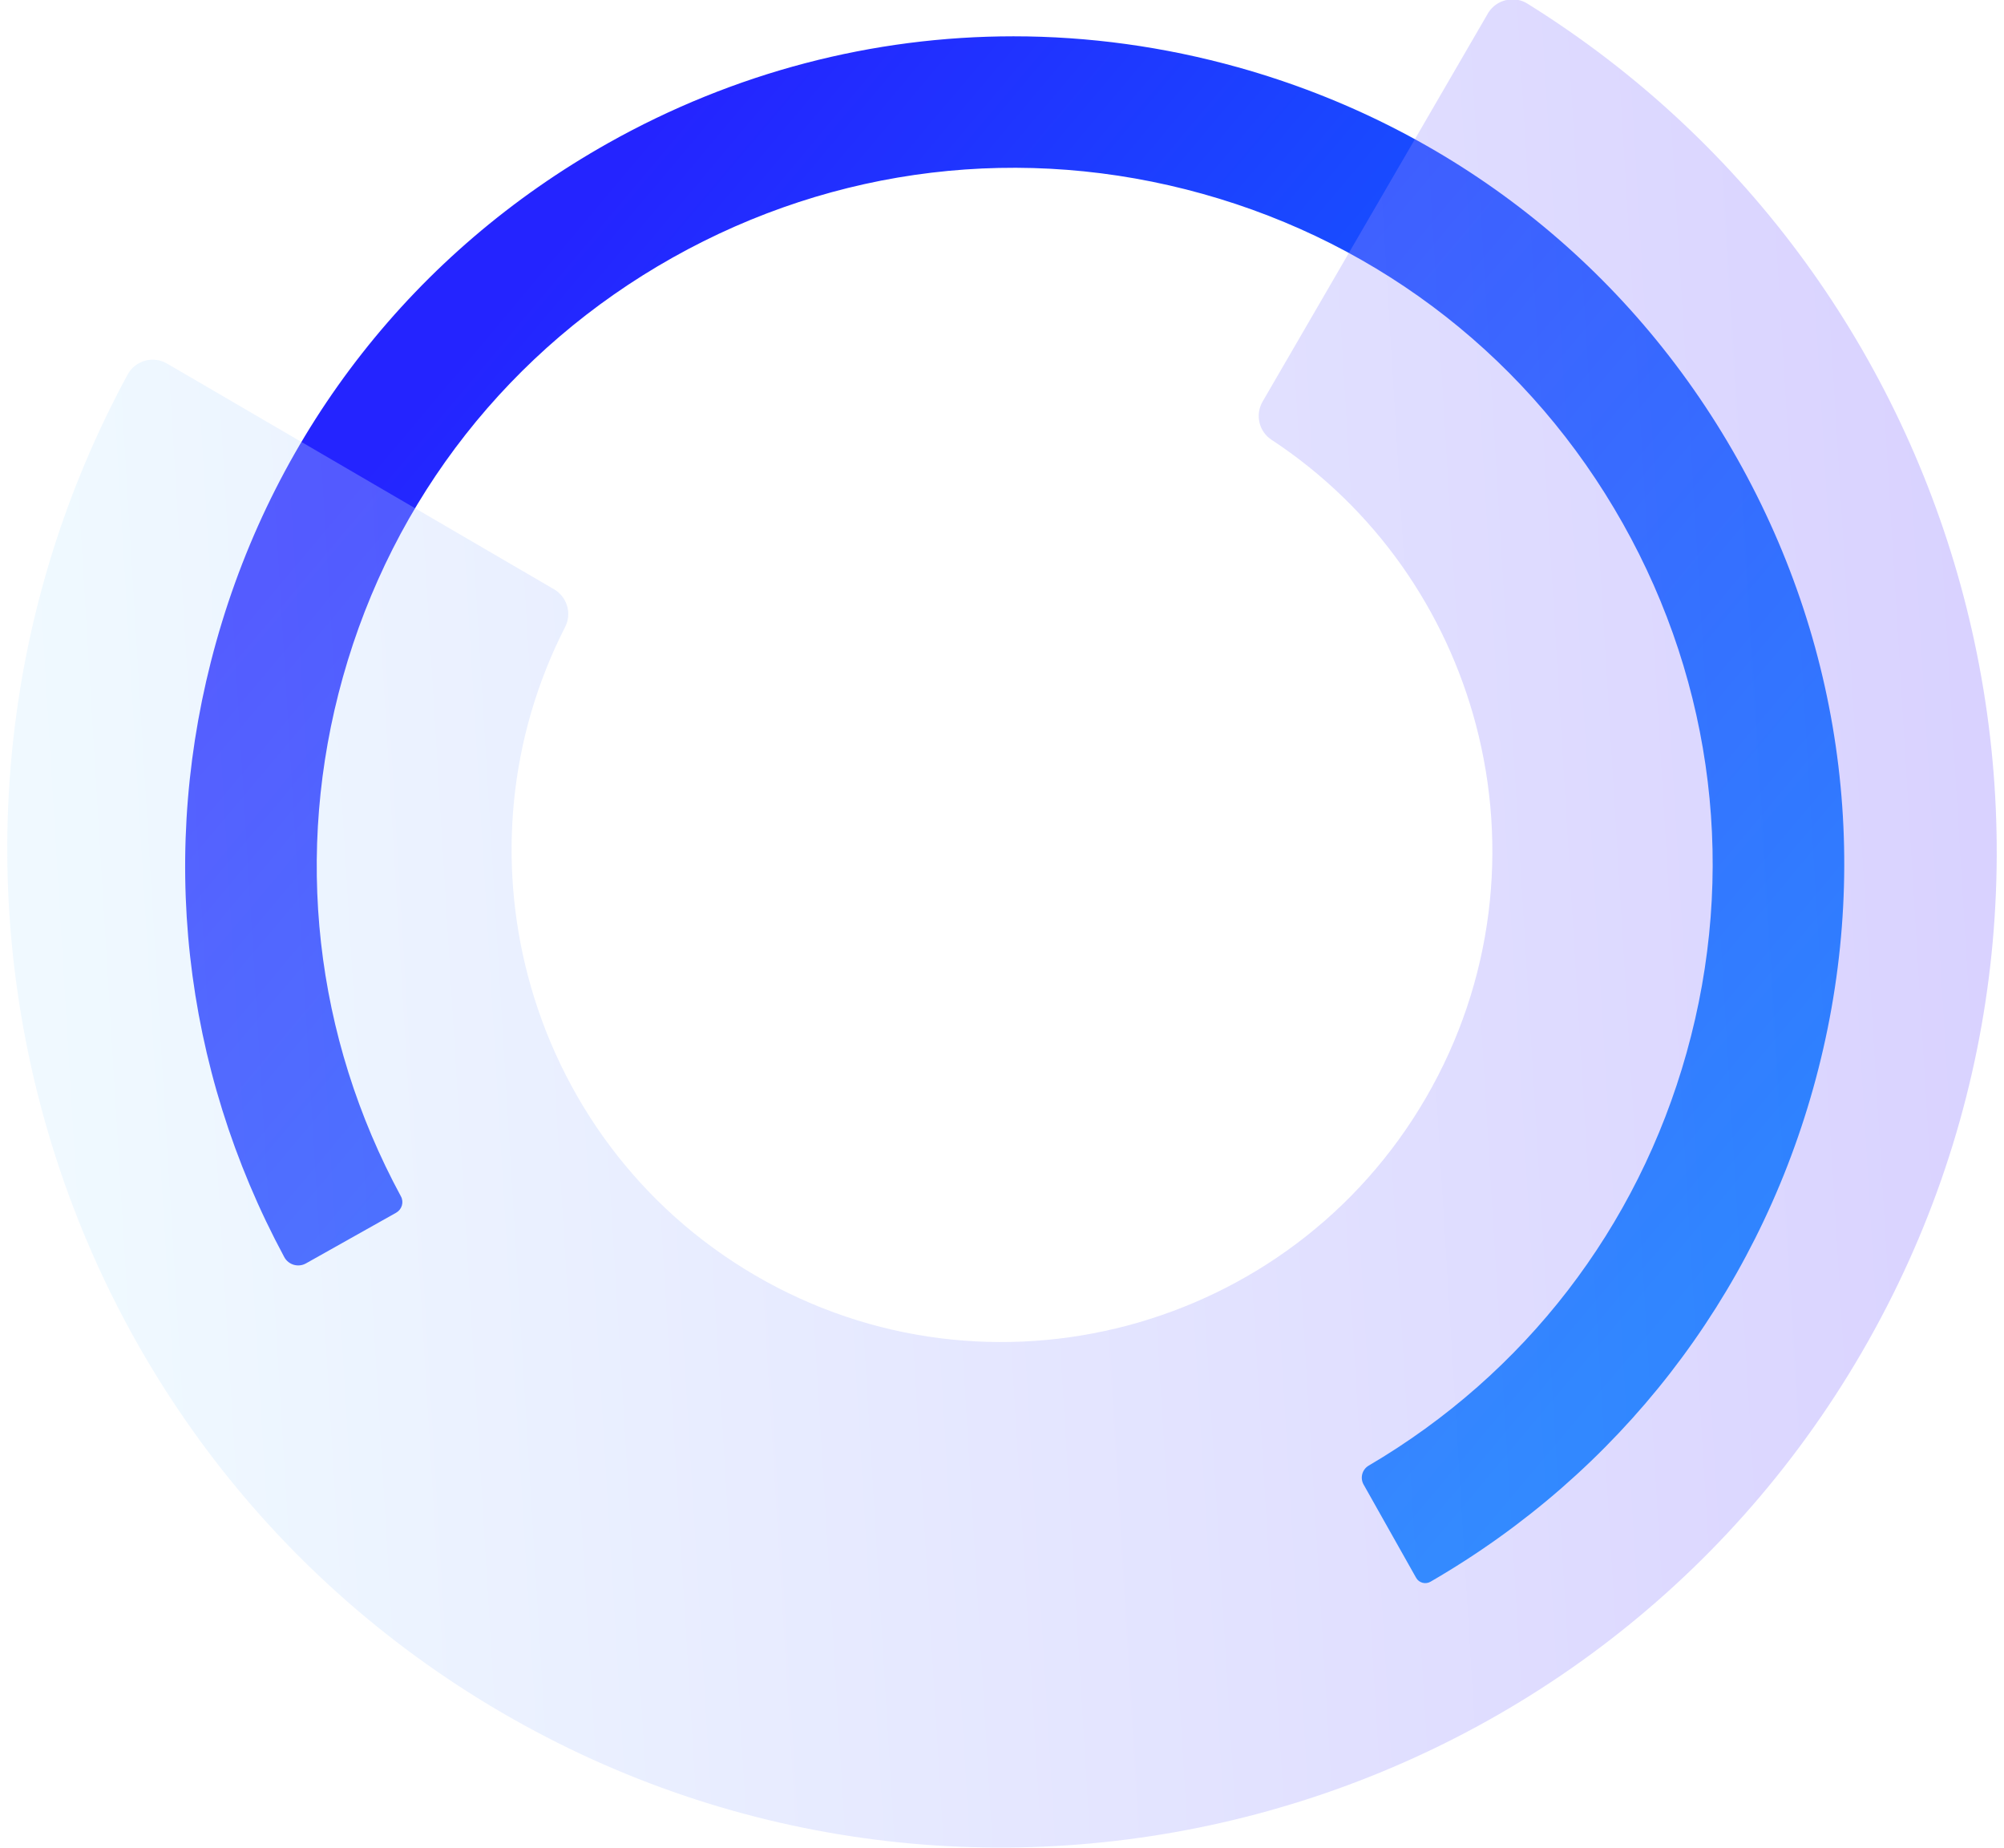
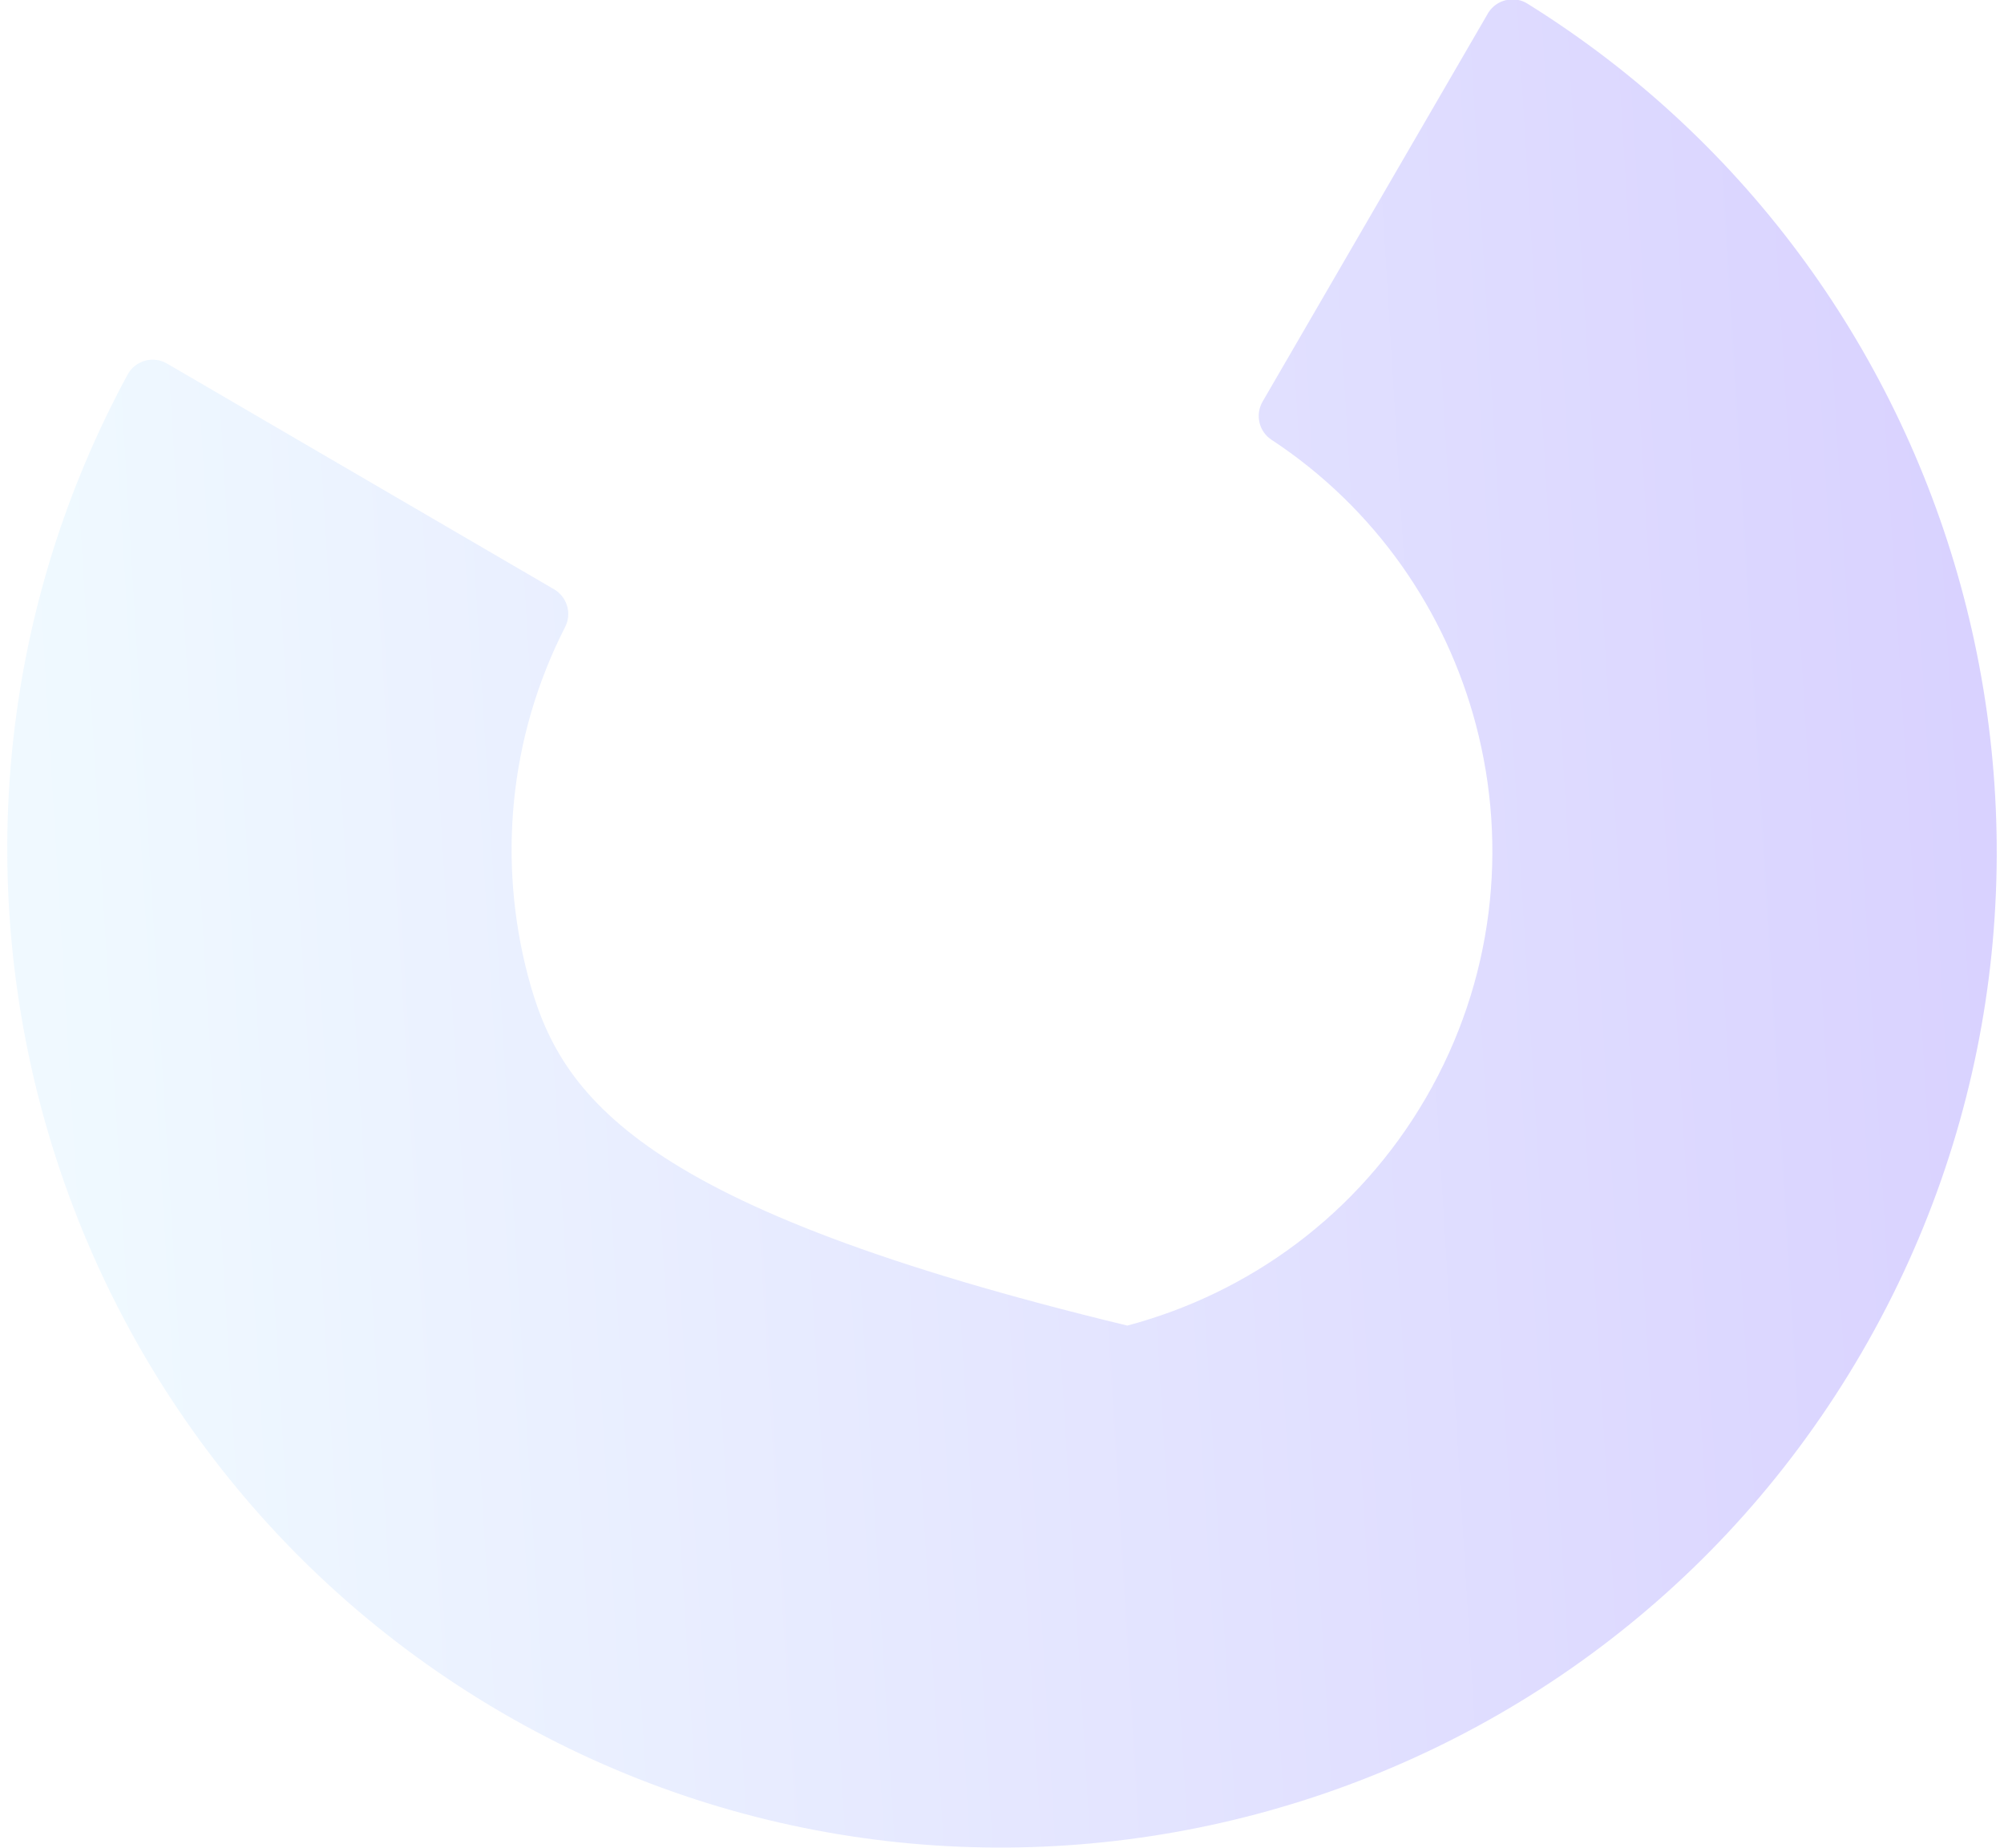
<svg xmlns="http://www.w3.org/2000/svg" width="552" height="509" viewBox="0 0 552 509" fill="none">
  <g clip-path="url(#clip0_4901_903)">
-     <path d="M167.508 39.416C114.334 69.297 75.998 118.067 59.558 176.746C43.513 234.001 50.179 293.996 78.3 346.208C79.456 348.353 82.152 349.137 84.276 347.943L109.124 333.982C110.703 333.083 111.307 331.092 110.438 329.491C86.593 285.468 80.901 234.821 94.444 186.5C108.279 137.13 140.54 96.091 185.274 70.949C230.008 45.811 281.863 39.578 331.299 53.397C380.726 67.212 421.809 99.431 446.985 144.113C472.149 188.798 478.393 240.597 464.558 289.966C451.058 338.129 420.041 378.364 376.996 403.64C375.192 404.705 374.576 407.019 375.603 408.848L390.066 434.527C390.851 435.922 392.631 436.415 394.013 435.619C445.872 405.627 483.26 357.472 499.444 299.724C515.888 241.042 508.471 179.482 478.555 126.375C448.639 73.267 399.811 34.969 341.06 18.548C320.61 12.835 299.827 10 279.152 10C240.445 10 202.172 19.935 167.511 39.412" fill="url(#paint0_linear_4901_903)" />
-     <path d="M409.808 3.755L378.882 57.022L347.789 110.585C345.705 114.178 346.741 118.806 350.203 121.089C378.944 139.991 398.294 168.348 406.552 199.644C415.396 233.162 411.504 270.059 392.775 302.324C374.043 334.589 343.959 356.21 310.51 365.069C277.061 373.937 240.248 370.036 208.057 351.266C175.854 332.493 154.281 302.348 145.44 268.826C137.186 237.526 140.022 203.289 155.689 172.622C157.571 168.919 156.194 164.381 152.608 162.288L99.162 131.124L46.014 100.13C42.195 97.906 37.267 99.259 35.155 103.156C0.593 166.897 -6.125 238.828 11.172 304.397C29.109 372.393 72.873 433.547 138.179 471.627C203.489 509.706 278.164 517.609 346.012 499.637C413.864 481.657 474.881 437.798 512.878 372.35C550.879 306.898 558.765 232.061 540.828 164.066C523.531 98.497 482.216 39.283 420.729 1.001C419.444 0.204 418.024 -0.173 416.619 -0.173C413.914 -0.173 411.267 1.235 409.804 3.755" fill="url(#paint1_linear_4901_903)" fill-opacity="0.3" />
+     <path d="M409.808 3.755L378.882 57.022L347.789 110.585C345.705 114.178 346.741 118.806 350.203 121.089C378.944 139.991 398.294 168.348 406.552 199.644C415.396 233.162 411.504 270.059 392.775 302.324C374.043 334.589 343.959 356.21 310.51 365.069C175.854 332.493 154.281 302.348 145.44 268.826C137.186 237.526 140.022 203.289 155.689 172.622C157.571 168.919 156.194 164.381 152.608 162.288L99.162 131.124L46.014 100.13C42.195 97.906 37.267 99.259 35.155 103.156C0.593 166.897 -6.125 238.828 11.172 304.397C29.109 372.393 72.873 433.547 138.179 471.627C203.489 509.706 278.164 517.609 346.012 499.637C413.864 481.657 474.881 437.798 512.878 372.35C550.879 306.898 558.765 232.061 540.828 164.066C523.531 98.497 482.216 39.283 420.729 1.001C419.444 0.204 418.024 -0.173 416.619 -0.173C413.914 -0.173 411.267 1.235 409.804 3.755" fill="url(#paint1_linear_4901_903)" fill-opacity="0.3" />
  </g>
  <defs>
    <linearGradient id="paint0_linear_4901_903" x1="104.634" y1="125.014" x2="430.366" y2="398.875" gradientUnits="userSpaceOnUse">
      <stop stop-color="#2424FF" />
      <stop offset="1" stop-color="#0888FF" />
    </linearGradient>
    <linearGradient id="paint1_linear_4901_903" x1="15.97" y1="243.028" x2="563.977" y2="209.767" gradientUnits="userSpaceOnUse">
      <stop stop-color="#CDEEFF" />
      <stop offset="1" stop-color="#7F66FF" />
    </linearGradient>
    <clipPath id="clip0_4901_903">
      <rect width="552" height="509" fill="white" />
    </clipPath>
  </defs>
</svg>